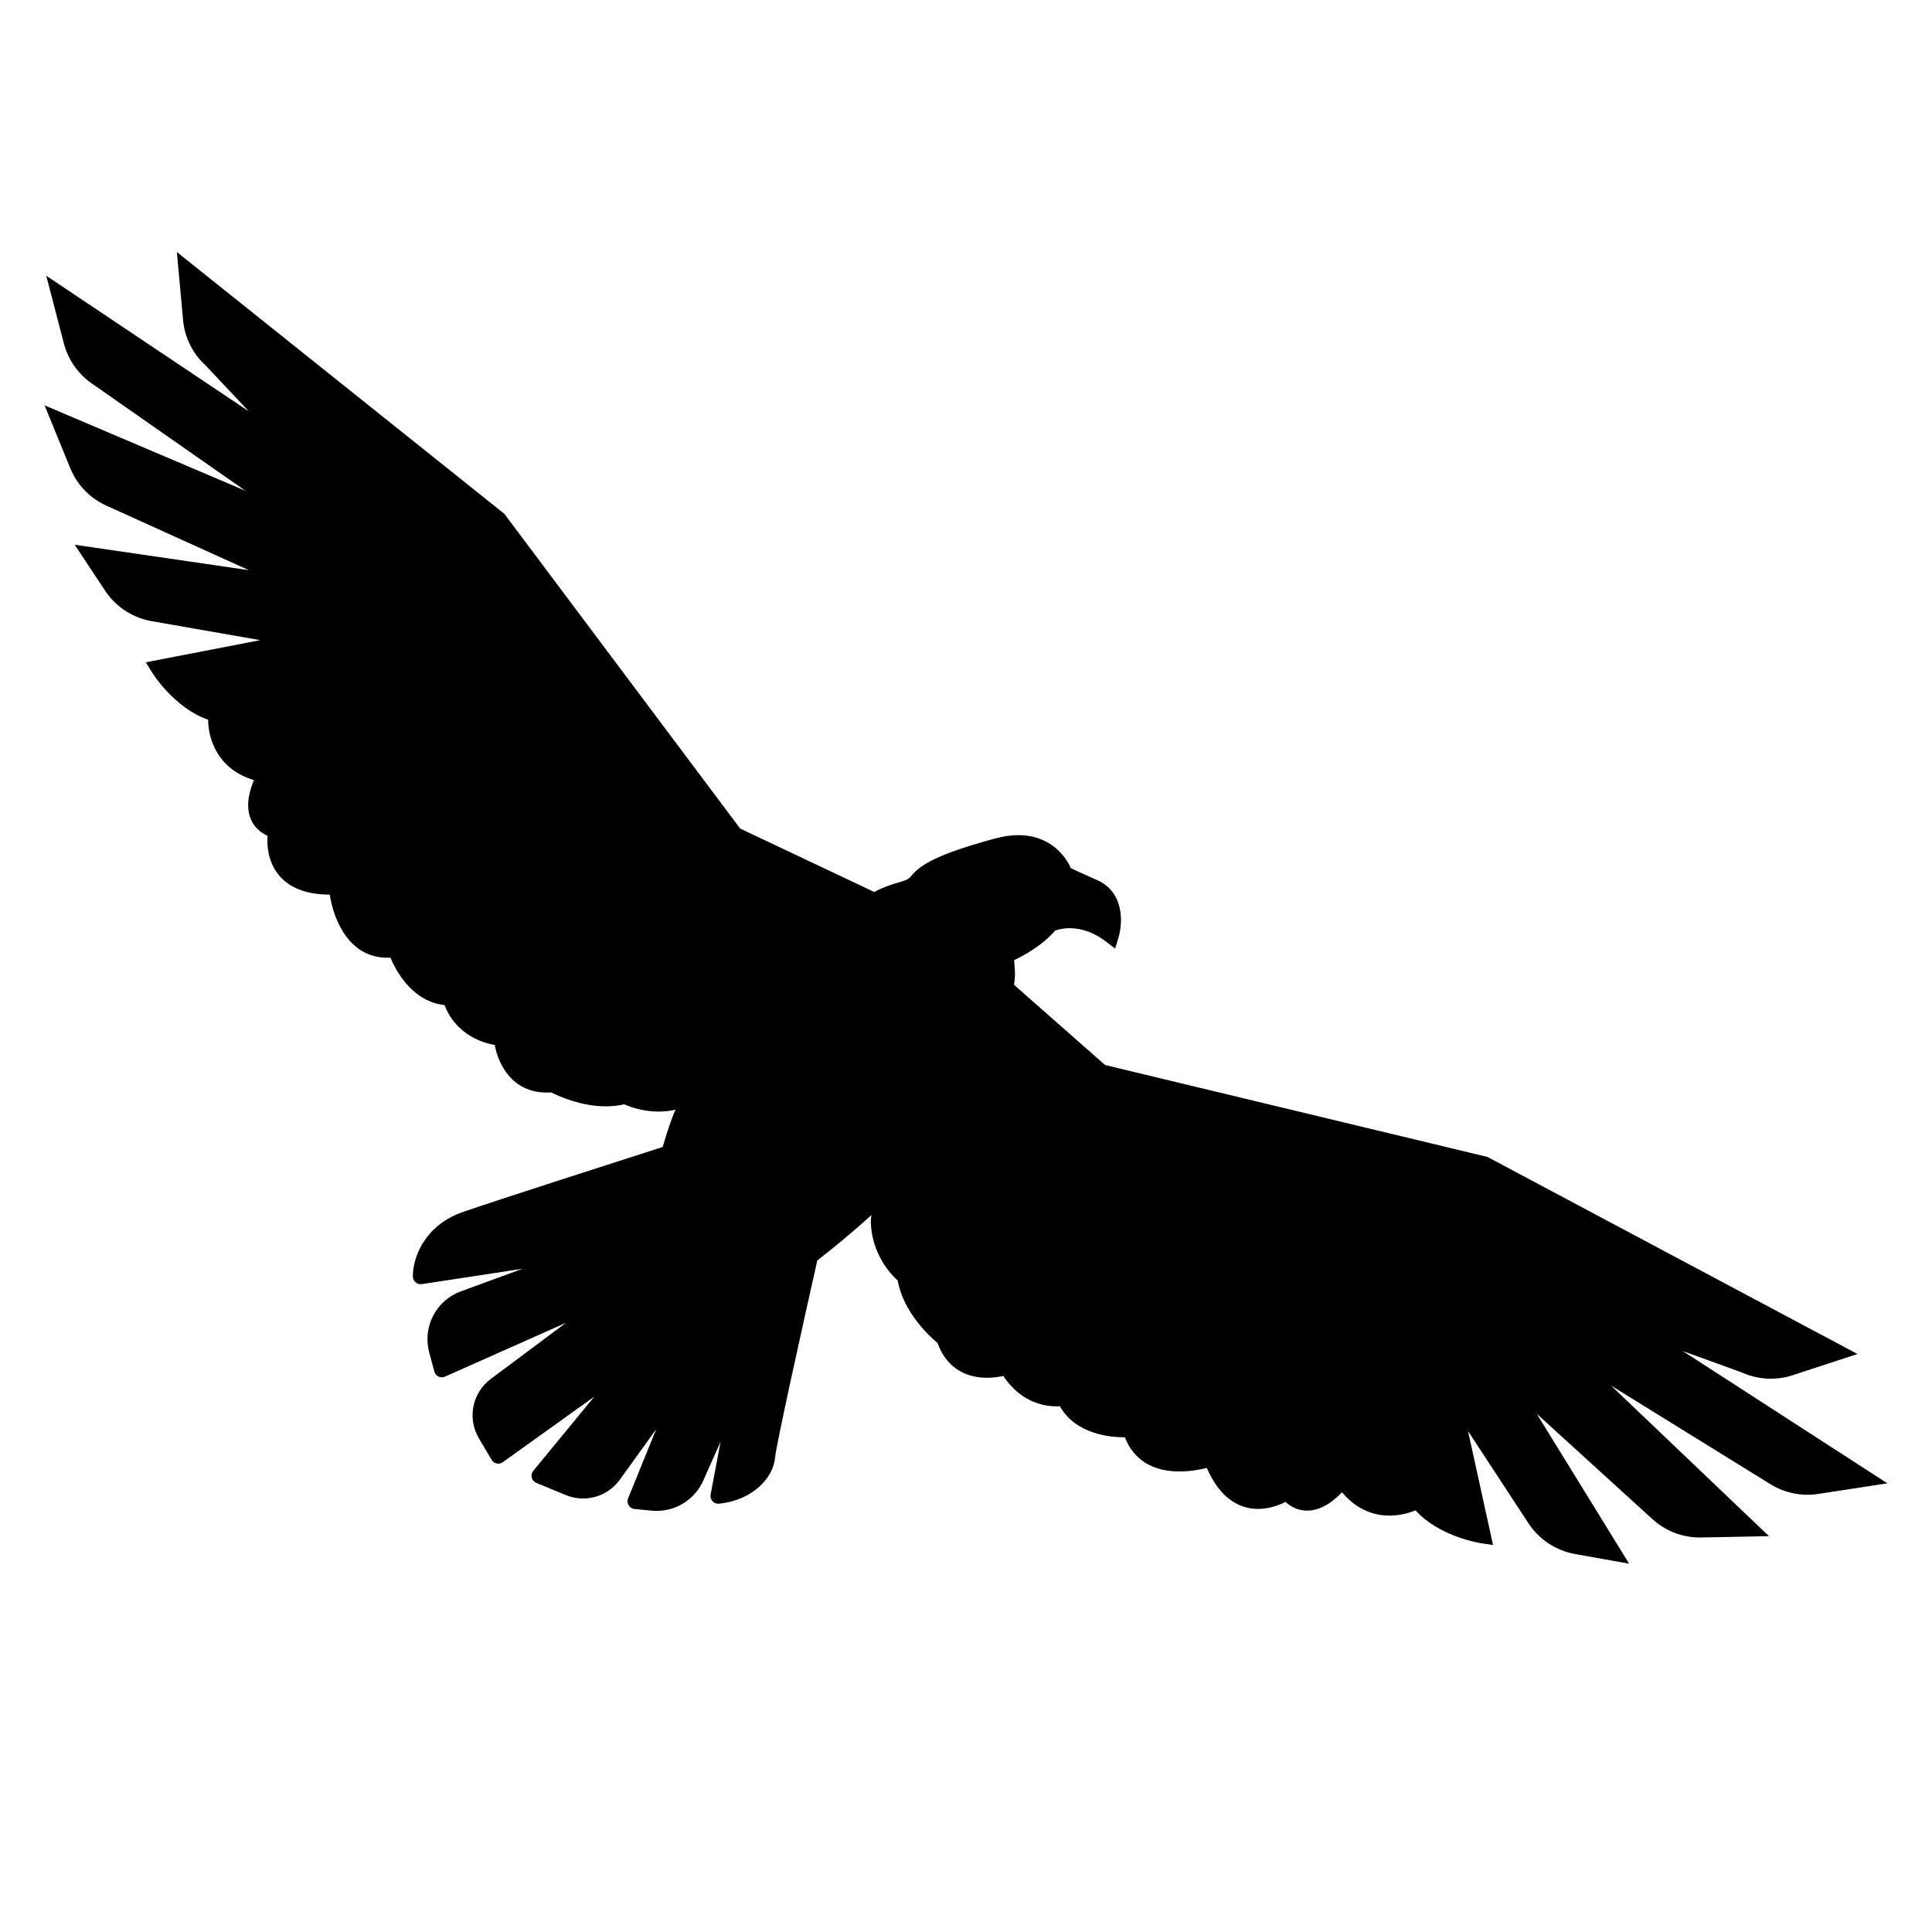
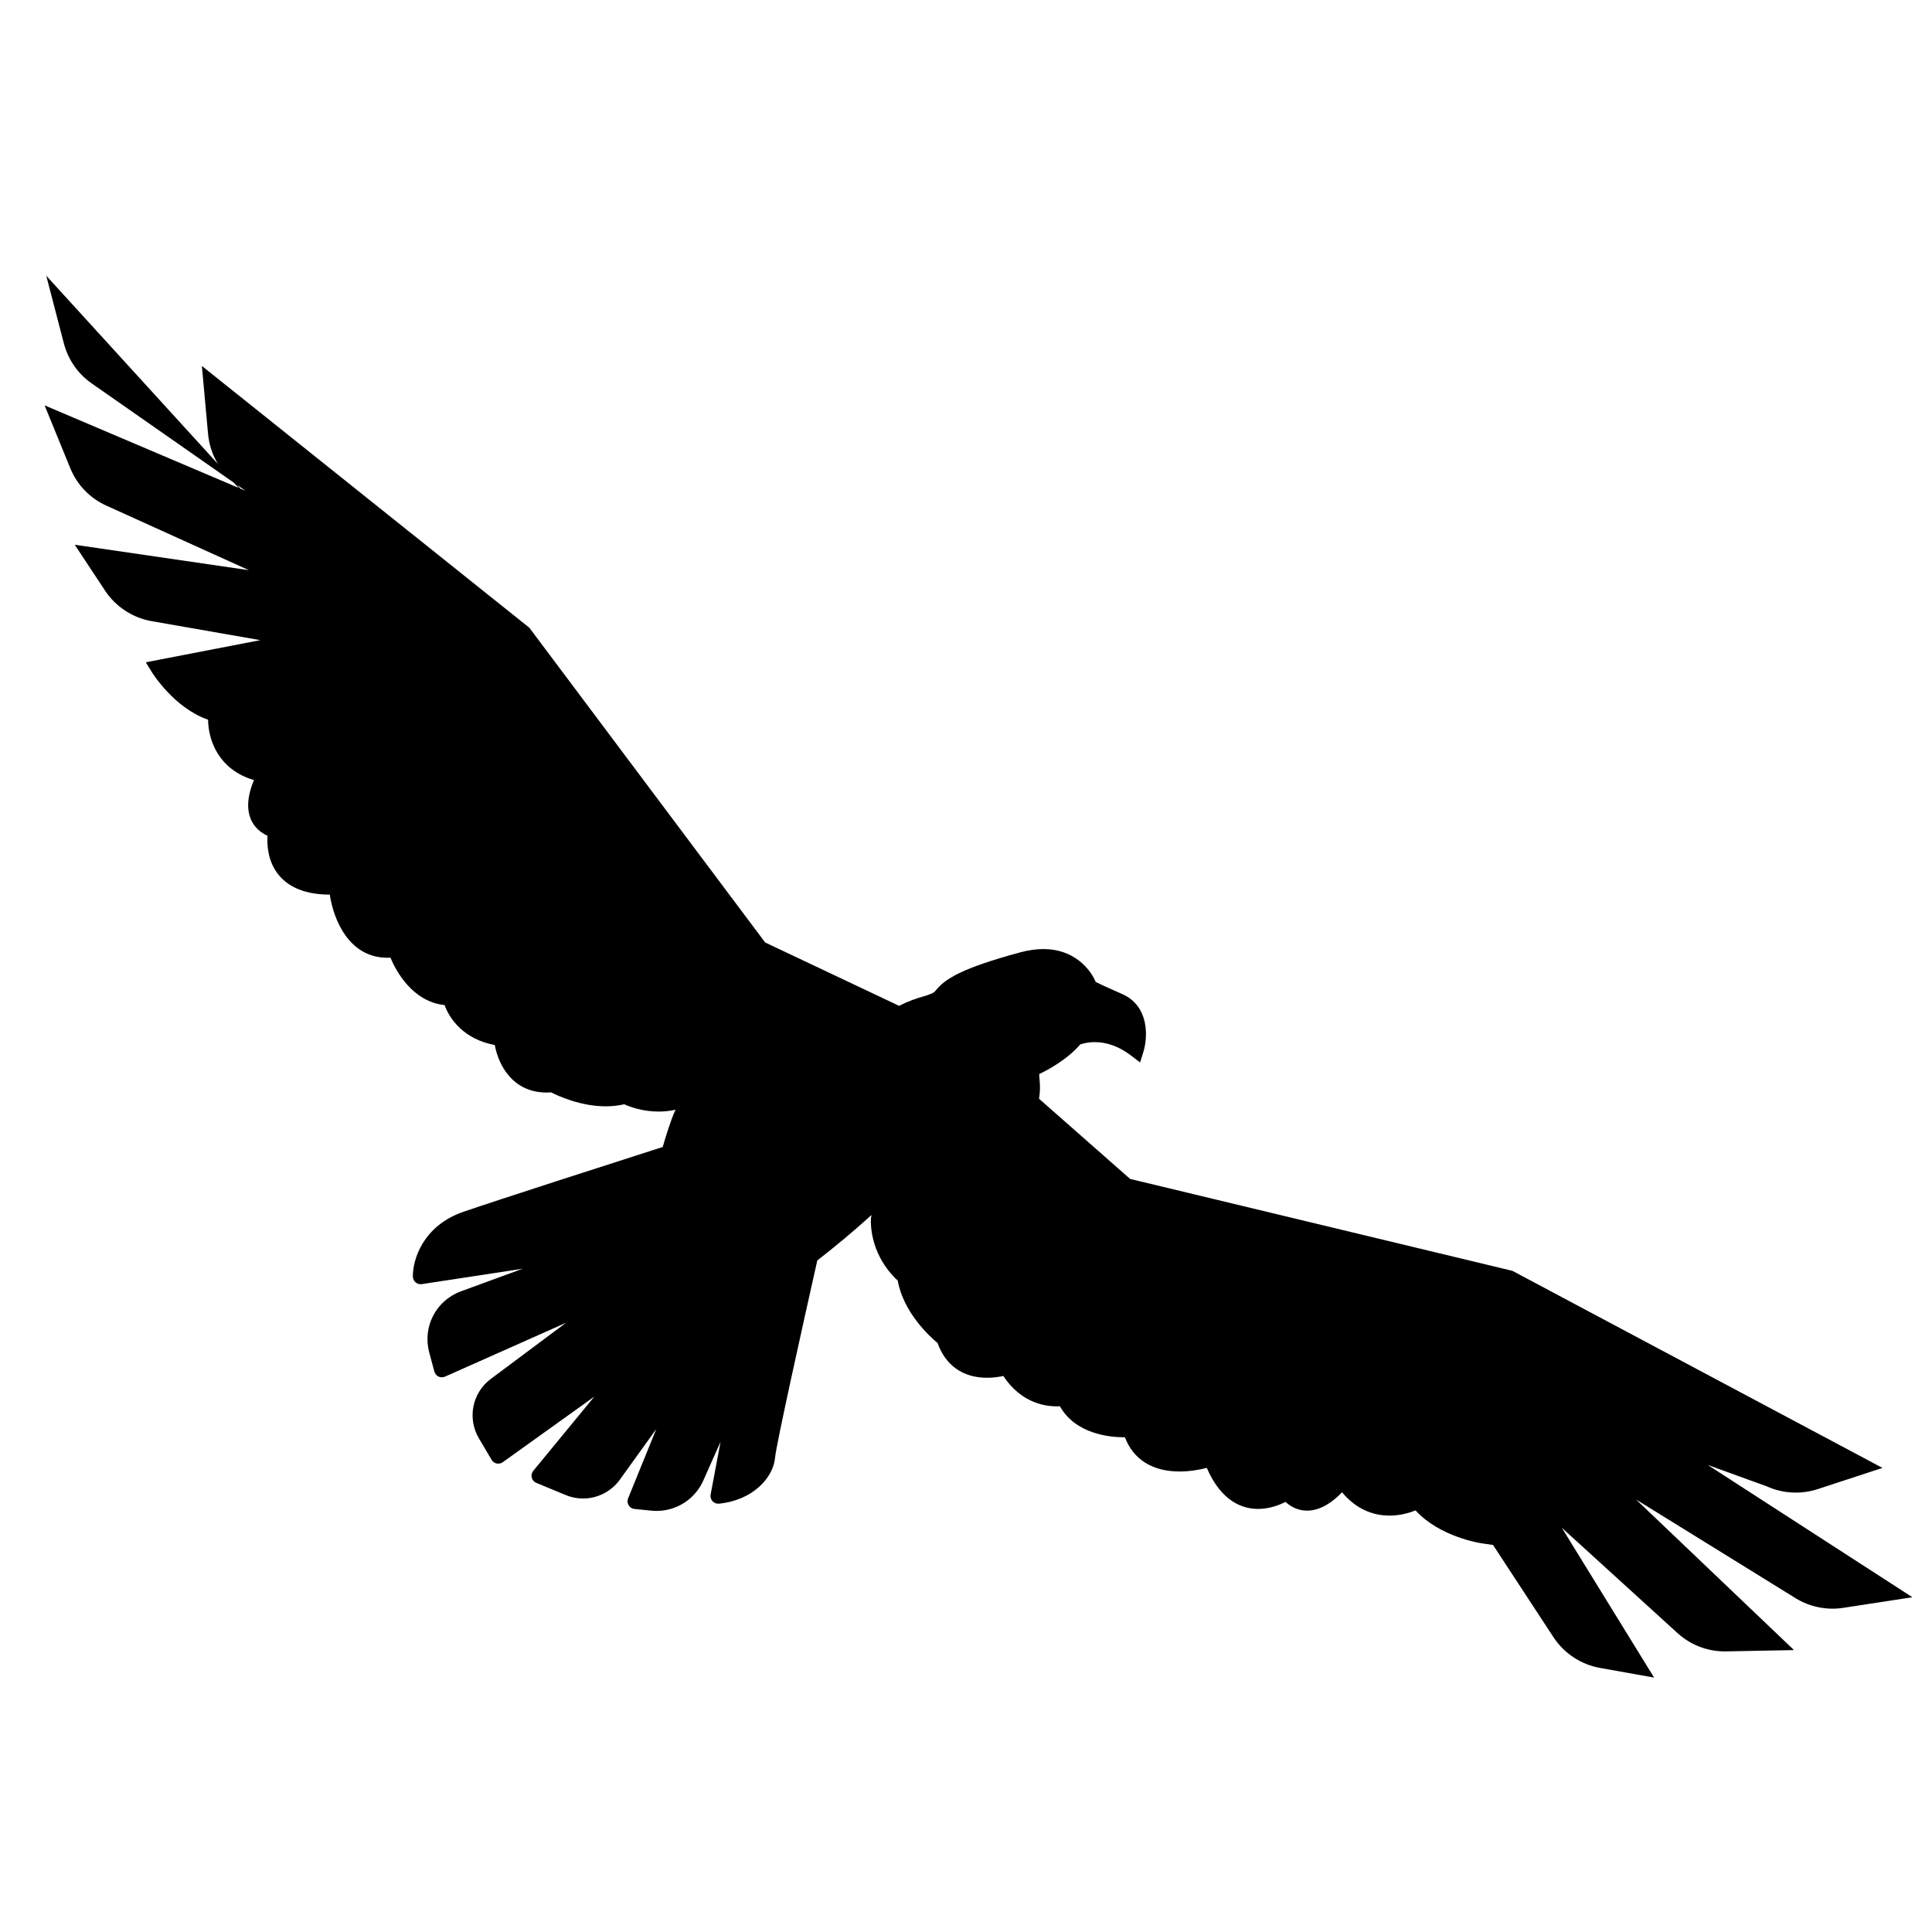
<svg xmlns="http://www.w3.org/2000/svg" version="1.1" x="0px" y="0px" viewBox="22.366 337.079 100 100" enable-background="new 22.366 337.079 100 100" xml:space="preserve">
  <g id="background">
-     <path d="M26.003,361.312c0.353,0.864,1.015,1.552,1.865,1.937l7.381,3.343l-9.015-1.317l1.571,2.377   c0.549,0.831,1.426,1.405,2.406,1.577l5.627,0.984l-5.926,1.146l0.303,0.492c0.049,0.081,1.17,1.874,2.922,2.48   c0.007,1.017,0.508,2.571,2.375,3.126c-0.213,0.495-0.447,1.28-0.185,1.969c0.111,0.292,0.353,0.665,0.886,0.915   c-0.031,0.467,0.007,1.322,0.572,2.018c0.551,0.678,1.443,1.023,2.651,1.026c0.197,1.307,0.995,3.267,2.987,3.267   c0.05,0,0.1-0.001,0.151-0.004c0.288,0.683,1.135,2.277,2.804,2.454c0.26,0.731,1.019,1.78,2.597,2.066   c0.181,0.996,0.899,2.461,2.685,2.461c0,0,0,0,0,0c0.076,0,0.154-0.003,0.234-0.008c0.361,0.184,1.525,0.721,2.827,0.721   c0.333,0,0.655-0.036,0.957-0.106c0.283,0.129,0.94,0.378,1.78,0.378c0.296,0,0.588-0.034,0.874-0.095   c-0.072,0.157-0.138,0.311-0.19,0.457c-0.193,0.538-0.348,1.026-0.474,1.47c-2.632,0.844-8.486,2.726-10.315,3.355   c-2.114,0.727-2.636,2.514-2.616,3.358c0.003,0.115,0.055,0.223,0.143,0.297c0.088,0.074,0.203,0.106,0.317,0.089l5.219-0.796   l-3.187,1.167c-1.296,0.475-2.003,1.838-1.645,3.171l0.265,0.986c0.03,0.113,0.109,0.207,0.214,0.257   c0.105,0.05,0.228,0.052,0.334,0.004l6.268-2.789l-3.894,2.906c-0.963,0.719-1.228,2.041-0.618,3.075l0.659,1.115   c0.057,0.097,0.152,0.165,0.261,0.188c0.11,0.022,0.224-0.001,0.315-0.066l4.74-3.395l-3.159,3.84   c-0.08,0.098-0.11,0.228-0.079,0.351c0.031,0.123,0.118,0.224,0.234,0.272l1.52,0.631c0.287,0.119,0.59,0.18,0.9,0.18   c0.754,0,1.466-0.365,1.906-0.977l1.886-2.62l-1.46,3.59c-0.047,0.117-0.037,0.249,0.028,0.357   c0.065,0.108,0.177,0.179,0.302,0.191l0.882,0.088c0.088,0.009,0.176,0.013,0.264,0.013c1.043,0,1.991-0.616,2.415-1.569   l0.895-2.01l-0.515,2.732c-0.023,0.124,0.013,0.251,0.098,0.344c0.085,0.093,0.208,0.141,0.334,0.128   c1.772-0.177,2.819-1.362,2.905-2.387c0.054-0.648,1.446-6.919,2.185-10.202c0.826-0.641,1.801-1.439,2.802-2.351   c-0.023,0.14-0.035,0.261-0.032,0.358c0.044,1.665,1.032,2.708,1.393,3.035c0.3,1.671,1.674,2.91,2.063,3.232   c0.41,1.161,1.316,1.798,2.562,1.798c0.335,0,0.633-0.047,0.843-0.093c0.976,1.485,2.319,1.603,2.926,1.567   c0.811,1.444,2.583,1.607,3.339,1.607c0.009,0,0.018,0,0.027,0c0.432,1.145,1.422,1.77,2.822,1.77c0.567,0,1.085-0.101,1.415-0.185   c0.756,1.744,1.849,2.123,2.656,2.123c0.594,0,1.109-0.206,1.416-0.364c0.336,0.301,0.712,0.453,1.12,0.453   c0.768,0,1.425-0.546,1.807-0.951c0.823,0.986,1.77,1.208,2.455,1.208c0.569,0,1.055-0.15,1.351-0.27   c1.25,1.374,3.346,1.693,3.439,1.707l0.572,0.083l-1.294-5.896l3.131,4.777c0.546,0.832,1.421,1.41,2.401,1.586l2.805,0.501   l-4.779-7.757l5.992,5.455c0.671,0.61,1.54,0.947,2.446,0.947l0.07-0.001l3.512-0.068l-8.176-7.795l8.257,5.109   c0.732,0.453,1.614,0.632,2.464,0.501l3.583-0.55l-10.593-6.848l3.058,1.109c0.824,0.374,1.77,0.425,2.631,0.144l3.356-1.099   l-19.153-10.2l-19.79-4.758l-4.714-4.151c0.073-0.456,0.049-0.737,0.026-1.004c-0.008-0.098-0.016-0.184-0.016-0.274   c0.447-0.211,1.436-0.737,2.123-1.531c0.118-0.043,0.387-0.121,0.75-0.121c0.645,0,1.283,0.237,1.894,0.705l0.455,0.348   l0.169-0.547c0.237-0.766,0.311-2.377-1.103-2.997c-0.823-0.361-1.199-0.539-1.362-0.62c-0.281-0.669-1.119-1.706-2.706-1.706   c-0.382,0-0.794,0.059-1.223,0.176c-2.97,0.808-3.868,1.353-4.353,1.969c-0.115,0.145-0.291,0.202-0.647,0.308   c-0.325,0.097-0.737,0.222-1.245,0.488l-6.938-3.282l-12.205-16.29l-0.04-0.032l-16.91-13.518l0.32,3.516   c0.083,0.909,0.499,1.746,1.174,2.359l2.229,2.369L24.76,351.35l0.913,3.508c0.218,0.837,0.728,1.57,1.436,2.064l7.96,5.559   l-10.395-4.421L26.003,361.312z" />
+     <path d="M26.003,361.312c0.353,0.864,1.015,1.552,1.865,1.937l7.381,3.343l-9.015-1.317l1.571,2.377   c0.549,0.831,1.426,1.405,2.406,1.577l5.627,0.984l-5.926,1.146l0.303,0.492c0.049,0.081,1.17,1.874,2.922,2.48   c0.007,1.017,0.508,2.571,2.375,3.126c-0.213,0.495-0.447,1.28-0.185,1.969c0.111,0.292,0.353,0.665,0.886,0.915   c-0.031,0.467,0.007,1.322,0.572,2.018c0.551,0.678,1.443,1.023,2.651,1.026c0.197,1.307,0.995,3.267,2.987,3.267   c0.05,0,0.1-0.001,0.151-0.004c0.288,0.683,1.135,2.277,2.804,2.454c0.26,0.731,1.019,1.78,2.597,2.066   c0.181,0.996,0.899,2.461,2.685,2.461c0,0,0,0,0,0c0.076,0,0.154-0.003,0.234-0.008c0.361,0.184,1.525,0.721,2.827,0.721   c0.333,0,0.655-0.036,0.957-0.106c0.283,0.129,0.94,0.378,1.78,0.378c0.296,0,0.588-0.034,0.874-0.095   c-0.072,0.157-0.138,0.311-0.19,0.457c-0.193,0.538-0.348,1.026-0.474,1.47c-2.632,0.844-8.486,2.726-10.315,3.355   c-2.114,0.727-2.636,2.514-2.616,3.358c0.003,0.115,0.055,0.223,0.143,0.297c0.088,0.074,0.203,0.106,0.317,0.089l5.219-0.796   l-3.187,1.167c-1.296,0.475-2.003,1.838-1.645,3.171l0.265,0.986c0.03,0.113,0.109,0.207,0.214,0.257   c0.105,0.05,0.228,0.052,0.334,0.004l6.268-2.789l-3.894,2.906c-0.963,0.719-1.228,2.041-0.618,3.075l0.659,1.115   c0.057,0.097,0.152,0.165,0.261,0.188c0.11,0.022,0.224-0.001,0.315-0.066l4.74-3.395l-3.159,3.84   c-0.08,0.098-0.11,0.228-0.079,0.351c0.031,0.123,0.118,0.224,0.234,0.272l1.52,0.631c0.287,0.119,0.59,0.18,0.9,0.18   c0.754,0,1.466-0.365,1.906-0.977l1.886-2.62l-1.46,3.59c-0.047,0.117-0.037,0.249,0.028,0.357   c0.065,0.108,0.177,0.179,0.302,0.191l0.882,0.088c0.088,0.009,0.176,0.013,0.264,0.013c1.043,0,1.991-0.616,2.415-1.569   l0.895-2.01l-0.515,2.732c-0.023,0.124,0.013,0.251,0.098,0.344c0.085,0.093,0.208,0.141,0.334,0.128   c1.772-0.177,2.819-1.362,2.905-2.387c0.054-0.648,1.446-6.919,2.185-10.202c0.826-0.641,1.801-1.439,2.802-2.351   c-0.023,0.14-0.035,0.261-0.032,0.358c0.044,1.665,1.032,2.708,1.393,3.035c0.3,1.671,1.674,2.91,2.063,3.232   c0.41,1.161,1.316,1.798,2.562,1.798c0.335,0,0.633-0.047,0.843-0.093c0.976,1.485,2.319,1.603,2.926,1.567   c0.811,1.444,2.583,1.607,3.339,1.607c0.009,0,0.018,0,0.027,0c0.432,1.145,1.422,1.77,2.822,1.77c0.567,0,1.085-0.101,1.415-0.185   c0.756,1.744,1.849,2.123,2.656,2.123c0.594,0,1.109-0.206,1.416-0.364c0.336,0.301,0.712,0.453,1.12,0.453   c0.768,0,1.425-0.546,1.807-0.951c0.823,0.986,1.77,1.208,2.455,1.208c0.569,0,1.055-0.15,1.351-0.27   c1.25,1.374,3.346,1.693,3.439,1.707l0.572,0.083l3.131,4.777c0.546,0.832,1.421,1.41,2.401,1.586l2.805,0.501   l-4.779-7.757l5.992,5.455c0.671,0.61,1.54,0.947,2.446,0.947l0.07-0.001l3.512-0.068l-8.176-7.795l8.257,5.109   c0.732,0.453,1.614,0.632,2.464,0.501l3.583-0.55l-10.593-6.848l3.058,1.109c0.824,0.374,1.77,0.425,2.631,0.144l3.356-1.099   l-19.153-10.2l-19.79-4.758l-4.714-4.151c0.073-0.456,0.049-0.737,0.026-1.004c-0.008-0.098-0.016-0.184-0.016-0.274   c0.447-0.211,1.436-0.737,2.123-1.531c0.118-0.043,0.387-0.121,0.75-0.121c0.645,0,1.283,0.237,1.894,0.705l0.455,0.348   l0.169-0.547c0.237-0.766,0.311-2.377-1.103-2.997c-0.823-0.361-1.199-0.539-1.362-0.62c-0.281-0.669-1.119-1.706-2.706-1.706   c-0.382,0-0.794,0.059-1.223,0.176c-2.97,0.808-3.868,1.353-4.353,1.969c-0.115,0.145-0.291,0.202-0.647,0.308   c-0.325,0.097-0.737,0.222-1.245,0.488l-6.938-3.282l-12.205-16.29l-0.04-0.032l-16.91-13.518l0.32,3.516   c0.083,0.909,0.499,1.746,1.174,2.359l2.229,2.369L24.76,351.35l0.913,3.508c0.218,0.837,0.728,1.57,1.436,2.064l7.96,5.559   l-10.395-4.421L26.003,361.312z" />
  </g>
  <g id="pattern-1">
</g>
  <g id="pattern-2">
</g>
</svg>